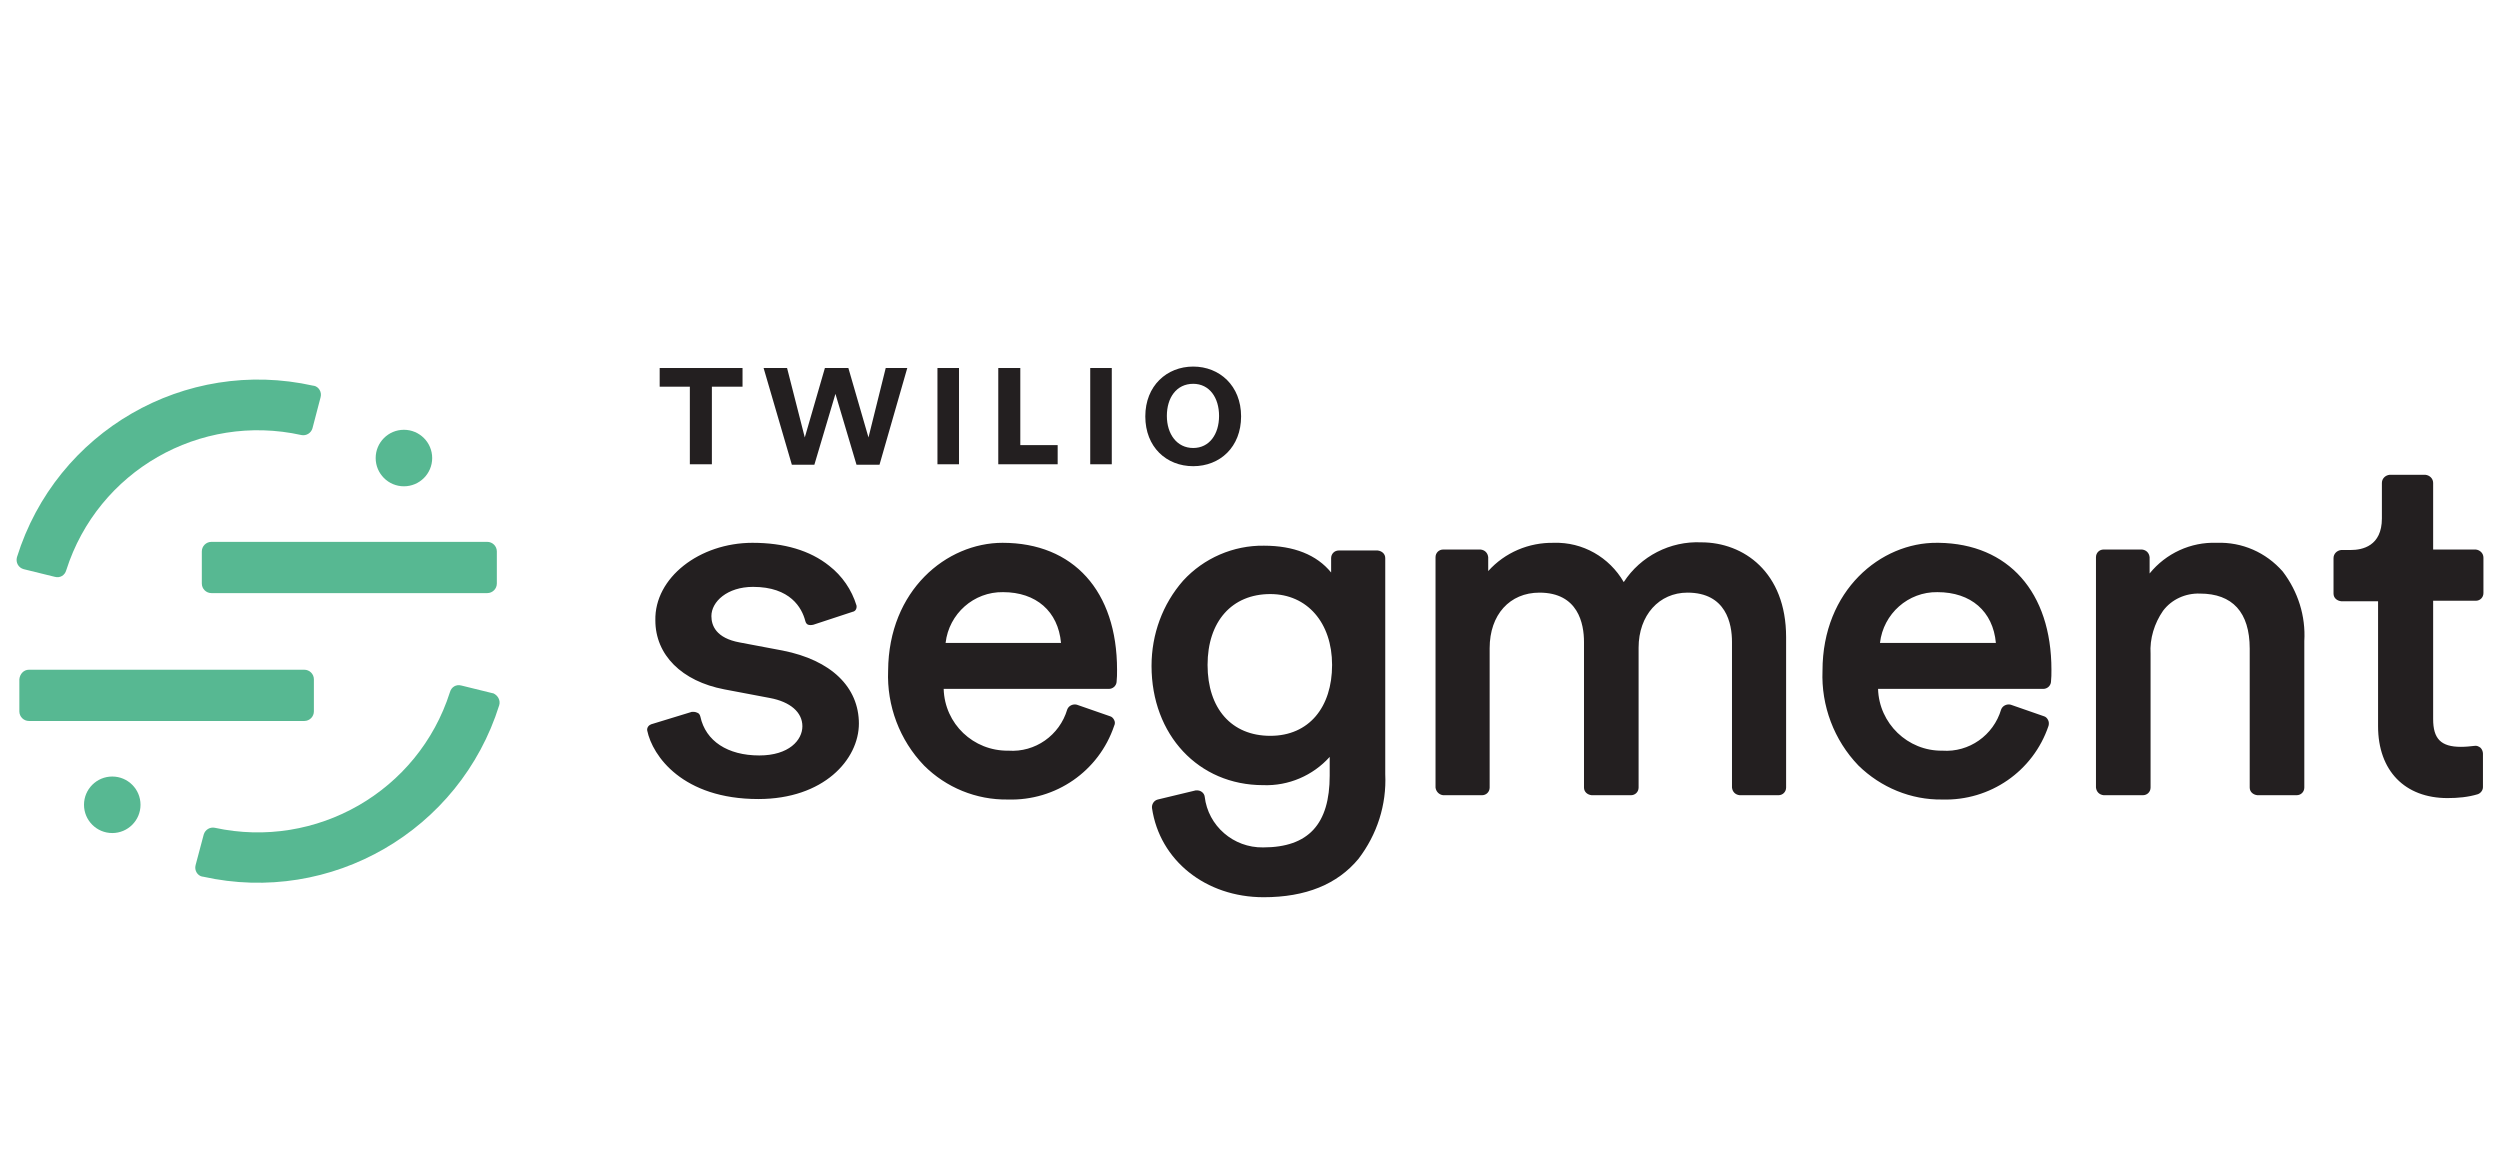
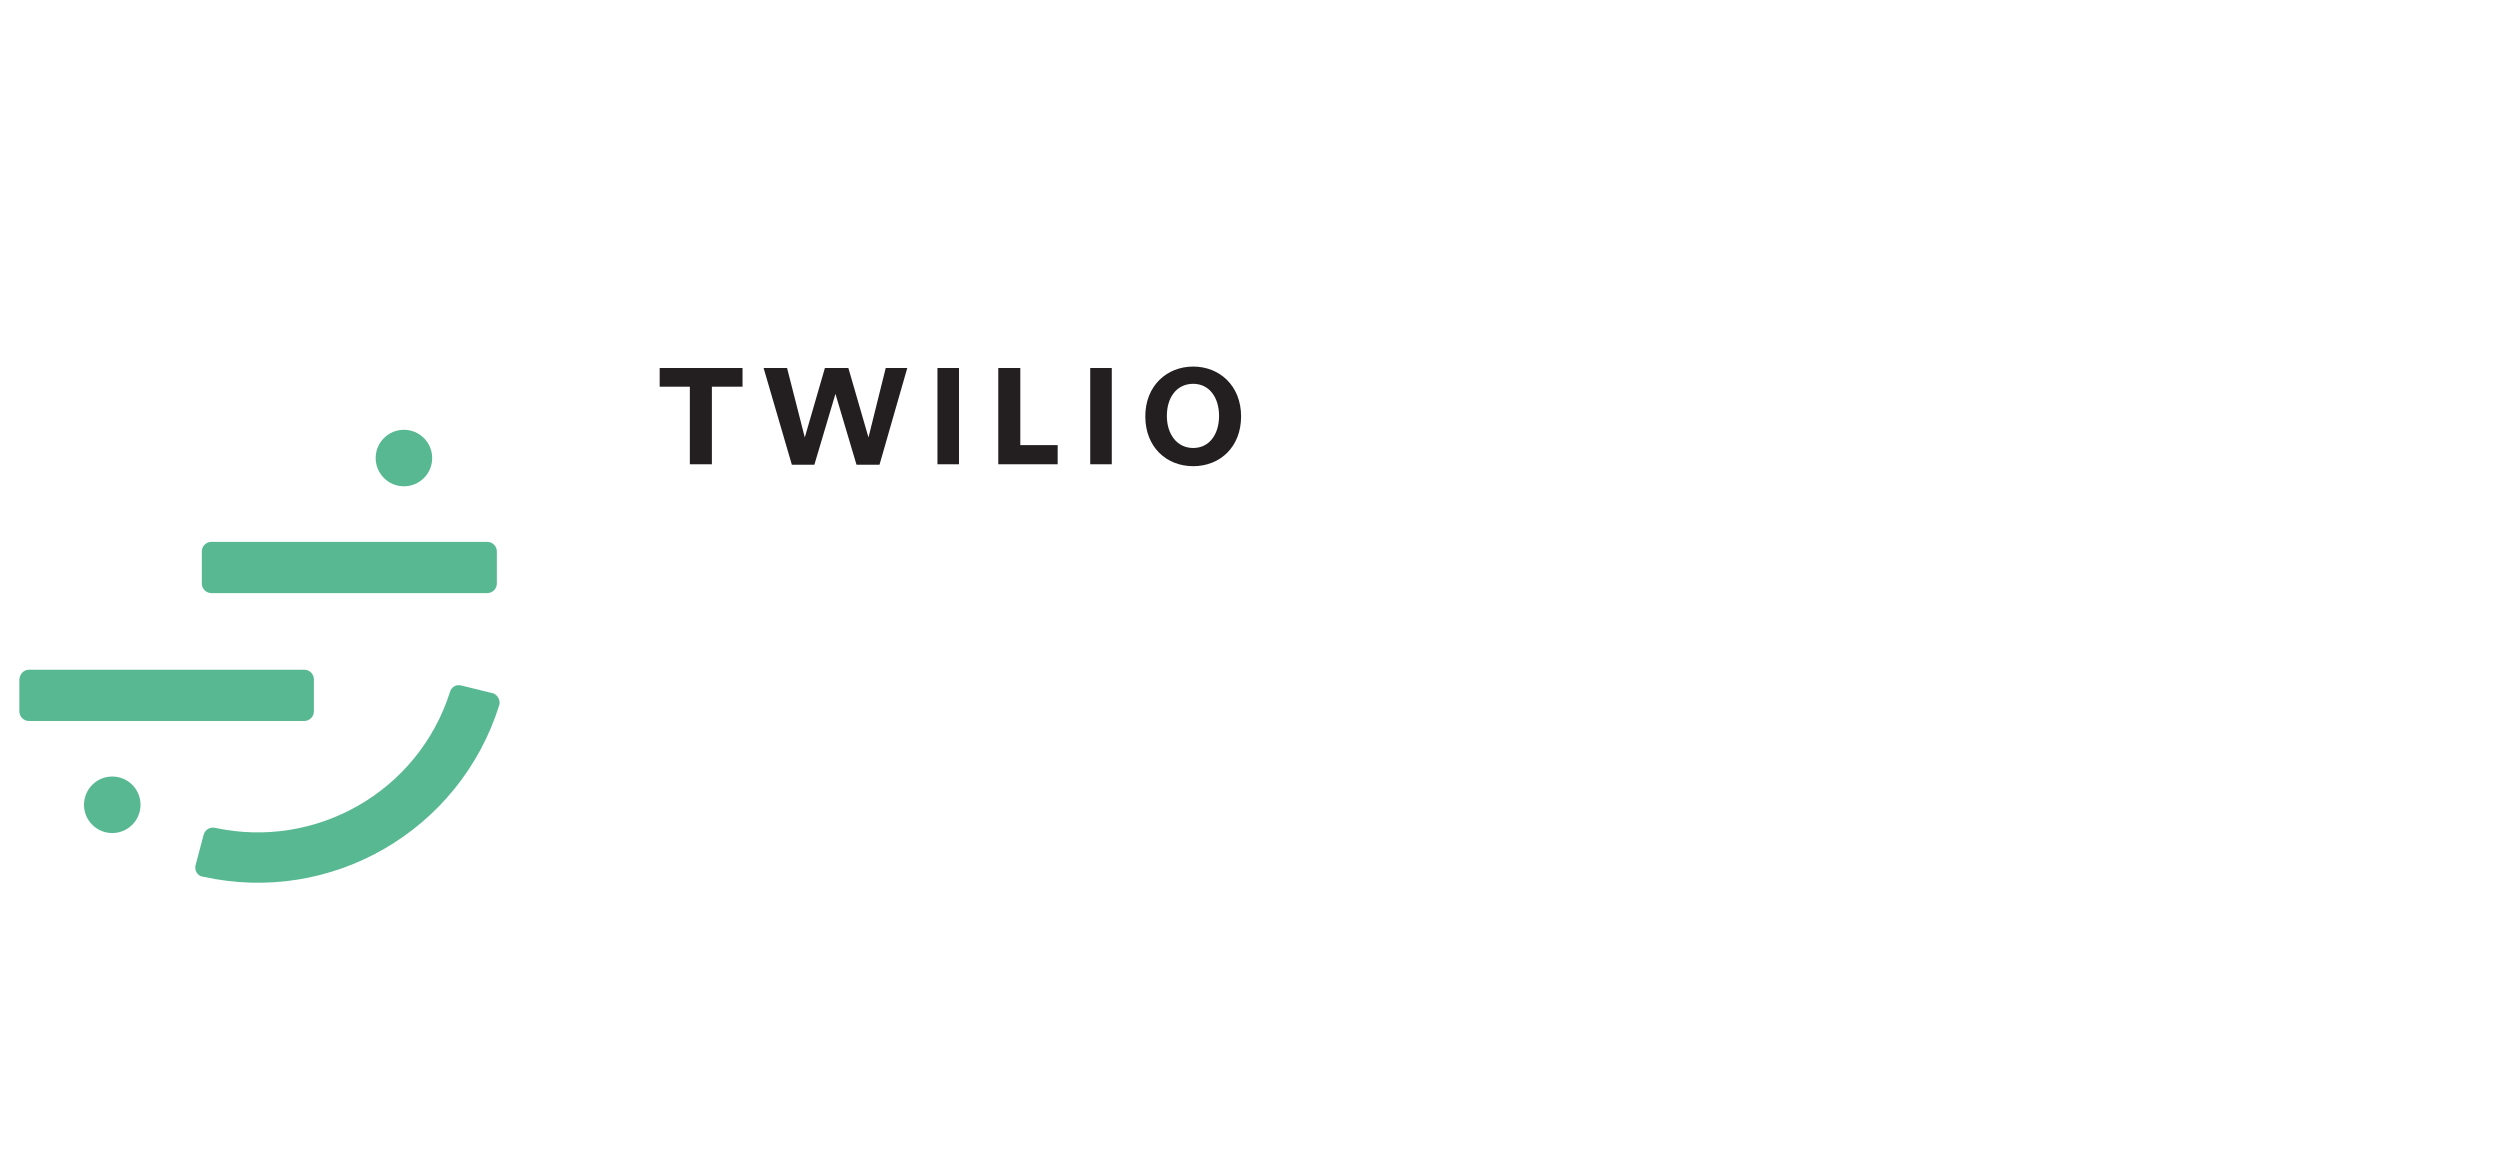
<svg xmlns="http://www.w3.org/2000/svg" id="Layer_1" viewBox="0 0 522 240">
  <defs>
    <style>
      .cls-1, .cls-2 {
        fill: #231f20;
      }

      .cls-3, .cls-4 {
        fill: #57b892;
      }

      .cls-2, .cls-4 {
        fill-rule: evenodd;
      }
    </style>
  </defs>
  <path class="cls-3" d="M44.14,113.14h57.6c1.1,0,2,.9,2,2v6.7c0,1.1-.9,2-2,2h-57.6c-1.1,0-2-.9-2-2v-6.7c0-1.1.9-2,2-2Z" />
  <path class="cls-3" d="M6.04,139.84h57.5c1.1,0,2,.9,2,2v6.7c0,1.1-.9,2-2,2H6.04c-1.1,0-2-.9-2-2v-6.7c.1-1.1.9-2,2-2Z" />
-   <path class="cls-4" d="M11.44,120.44c1.1.3,2.1-.3,2.4-1.4,6.6-20.7,27.9-32.9,49.1-28.2,1,.2,2-.4,2.3-1.4l1.7-6.5c.3-1.1-.4-2.2-1.4-2.4h-.1c-26.8-6-53.7,9.5-61.9,35.8-.3,1.1.3,2.2,1.4,2.5h0l6.5,1.6Z" />
  <path class="cls-4" d="M96.34,143.14c-1.1-.3-2.1.3-2.4,1.4-6.6,20.7-27.9,32.9-49.1,28.3-1-.2-2,.4-2.3,1.4l-1.7,6.4c-.3,1.1.4,2.2,1.4,2.4h.1c26.8,6,53.7-9.6,61.9-35.8.3-1-.3-2.1-1.3-2.5h-.1l-6.5-1.6Z" />
  <circle class="cls-3" cx="84.34" cy="95.64" r="5.9" />
  <circle class="cls-3" cx="23.44" cy="168.04" r="5.9" />
-   <path class="cls-2" d="M247.04,121.24c4.3-4.7,10.5-7.4,16.9-7.3,6.2,0,11,1.9,14,5.6v-3c0-.9.7-1.6,1.6-1.6h8.1c.9.1,1.6.7,1.6,1.6v45.1c.3,6.4-1.7,12.6-5.6,17.7-4.4,5.3-11,8-19.8,8-12.1,0-21.7-7.7-23.3-18.6-.1-.8.4-1.6,1.2-1.8l7.9-1.9h.1c.9-.1,1.7.5,1.8,1.3h0c.7,6.1,6,10.7,12.2,10.6,9.5,0,13.9-4.9,13.9-15v-3.9c-3.5,3.9-8.6,6.1-13.9,5.9-13.5,0-23.3-10.5-23.3-24.9,0-6.6,2.3-12.9,6.6-17.8ZM404.44,113.34h.4c14.5.2,23.5,10.3,23.5,26.5,0,.9,0,1.7-.1,2.6-.1.8-.8,1.4-1.6,1.4h-34.5c.2,7.2,6.2,13,13.4,12.9,5.6.4,10.7-3.2,12.3-8.6.3-.8,1.2-1.2,2-1l6.9,2.4c.4.1.7.4.9.8.2.4.2.8.1,1.2-3.2,9.5-12.2,15.7-22.2,15.4-6.5.1-12.8-2.5-17.5-7.1-5.1-5.3-7.8-12.5-7.5-19.8,0-16.8,12.2-26.8,23.9-26.7h0ZM209.34,113.34c14.8,0,23.9,10.1,23.9,26.5,0,.9,0,1.7-.1,2.6-.1.8-.8,1.4-1.6,1.4h-34.5c.2,7.3,6.2,13,13.5,12.9,5.6.4,10.7-3.2,12.3-8.6.3-.8,1.2-1.2,2-1l6.9,2.4c.4.1.7.4.9.8.2.4.2.8,0,1.2-3.2,9.5-12.2,15.7-22.2,15.4-6.6.1-12.9-2.5-17.5-7.1-5.1-5.3-7.8-12.5-7.5-19.8.1-16.8,12.2-26.7,23.9-26.7h0ZM157.14,113.34c6.6,0,12,1.6,16,4.8,2.7,2.1,4.7,5,5.7,8.3h0c.1.6-.2,1.2-.8,1.3h0l-8.2,2.7c-.4.1-.8.1-1.1,0s-.5-.4-.6-.8c-.7-2.7-3.1-7.1-10.9-7.1-5.4,0-8.7,3.1-8.7,6.1,0,2,1,4.6,5.9,5.5l9,1.7c10.1,2,15.9,7.6,15.9,15.3v-.1c0,7.6-7.4,15.8-21,15.8-15.8,0-22.1-9-23.2-14.3-.1-.6.3-1.1.8-1.3l8.5-2.6h.5c.2,0,.5.1.7.2.3.1.5.4.6.8,1.1,5.1,5.7,8.1,12.3,8.1,6.2,0,9-3.2,9-6.1s-2.5-5.1-6.8-5.9l-9.5-1.8c-8.9-1.7-14.4-7.2-14.4-14.4-.2-8.9,9.2-16.2,20.3-16.2ZM506.44,99.14c.9.1,1.6.8,1.6,1.7v13.9h8.9c.9.1,1.6.8,1.6,1.7v7.4c0,.9-.7,1.6-1.6,1.6h-8.9v24.7c0,4.1,1.6,5.8,5.8,5.8,1,0,1.9-.1,2.8-.2.5-.1.9.1,1.3.4.3.3.5.8.5,1.2v7c0,.7-.5,1.3-1.1,1.5-2,.6-4.1.8-6.3.8-8.9,0-14.5-5.7-14.5-15v-26.1h-7.7c-.9-.1-1.6-.7-1.6-1.6v-7.4c0-.9.7-1.6,1.6-1.7h2c2.4,0,6.5-.8,6.5-6.6v-7.4c0-.9.7-1.6,1.6-1.7h7.5ZM339.04,121.54c3.5-5.4,9.7-8.6,16.2-8.3h0c8.8,0,17.7,6.2,17.7,19.8v31.4c0,.9-.7,1.6-1.6,1.6h-8.1c-.9-.1-1.5-.7-1.6-1.6v-30.4c0-3.8-1.2-10.3-9.3-10.3-5.9,0-10.2,4.7-10.2,11.5v29.2c0,.9-.7,1.6-1.6,1.6h-8.2c-.9-.1-1.6-.7-1.6-1.6v-30.4c0-3.8-1.2-10.3-9.3-10.3-6.2,0-10.4,4.6-10.4,11.6v29.1c0,.9-.7,1.6-1.6,1.6h-8.1c-.9-.1-1.5-.8-1.6-1.6v-48.1c0-.9.7-1.6,1.6-1.6h7.8c.9.1,1.5.7,1.6,1.6v2.9c3.5-3.9,8.5-6,13.7-5.9,6-.2,11.6,3,14.6,8.2ZM462.84,113.34c5.3-.2,10.3,2,13.8,6,3.2,4.2,4.8,9.3,4.5,14.5v30.6c0,.9-.7,1.6-1.6,1.6h-8.2c-.9-.1-1.6-.7-1.6-1.6v-29c0-7.6-3.6-11.5-10.4-11.5-3-.1-5.9,1.2-7.7,3.6-1.8,2.6-2.8,5.8-2.6,9v27.9c0,.9-.7,1.6-1.6,1.6h-8.2c-.9-.1-1.5-.7-1.6-1.6v-48.1c0-.9.7-1.6,1.6-1.6h8c.9.1,1.5.7,1.6,1.6v3.4c3.4-4.2,8.6-6.6,14-6.4ZM265.24,124.04c-8,0-13.1,5.7-13.1,14.8s5,14.8,13.1,14.8,12.9-6,12.9-14.8-5.2-14.8-12.9-14.8ZM209.44,123.64c-6.1-.1-11.3,4.5-12,10.6h24.1c-.6-6.6-5.2-10.6-12.1-10.6ZM404.54,123.64c-6.1-.1-11.3,4.5-12,10.6h24.2c-.6-6.6-5.2-10.6-12.2-10.6h0Z" />
  <path class="cls-1" d="M148.64,80.74v16.2h-4.6v-16.2h-6.3v-3.9h17.3v3.9h-6.4Z" />
  <path class="cls-1" d="M183.64,97.04h-4.8l-4.4-14.8-4.4,14.8h-4.7l-5.9-20.2h4.9l3.7,14.5,4.2-14.5h4.9l4.2,14.5,3.6-14.5h4.5l-5.8,20.2Z" />
  <path class="cls-1" d="M195.74,96.94v-20.1h4.5v20.1h-4.5Z" />
  <path class="cls-1" d="M208.44,96.94v-20.1h4.6v16.1h7.8v4h-12.4Z" />
  <path class="cls-1" d="M227.64,96.94v-20.1h4.5v20.1h-4.5Z" />
  <path class="cls-1" d="M249.14,97.34c-5.6,0-10-4-10-10.4s4.5-10.4,10-10.4,10,4,10,10.4-4.4,10.4-10,10.4ZM249.14,80.14c-3.5,0-5.5,2.9-5.5,6.7s2.1,6.7,5.5,6.7,5.4-2.9,5.4-6.7-2-6.7-5.4-6.7h0Z" />
</svg>